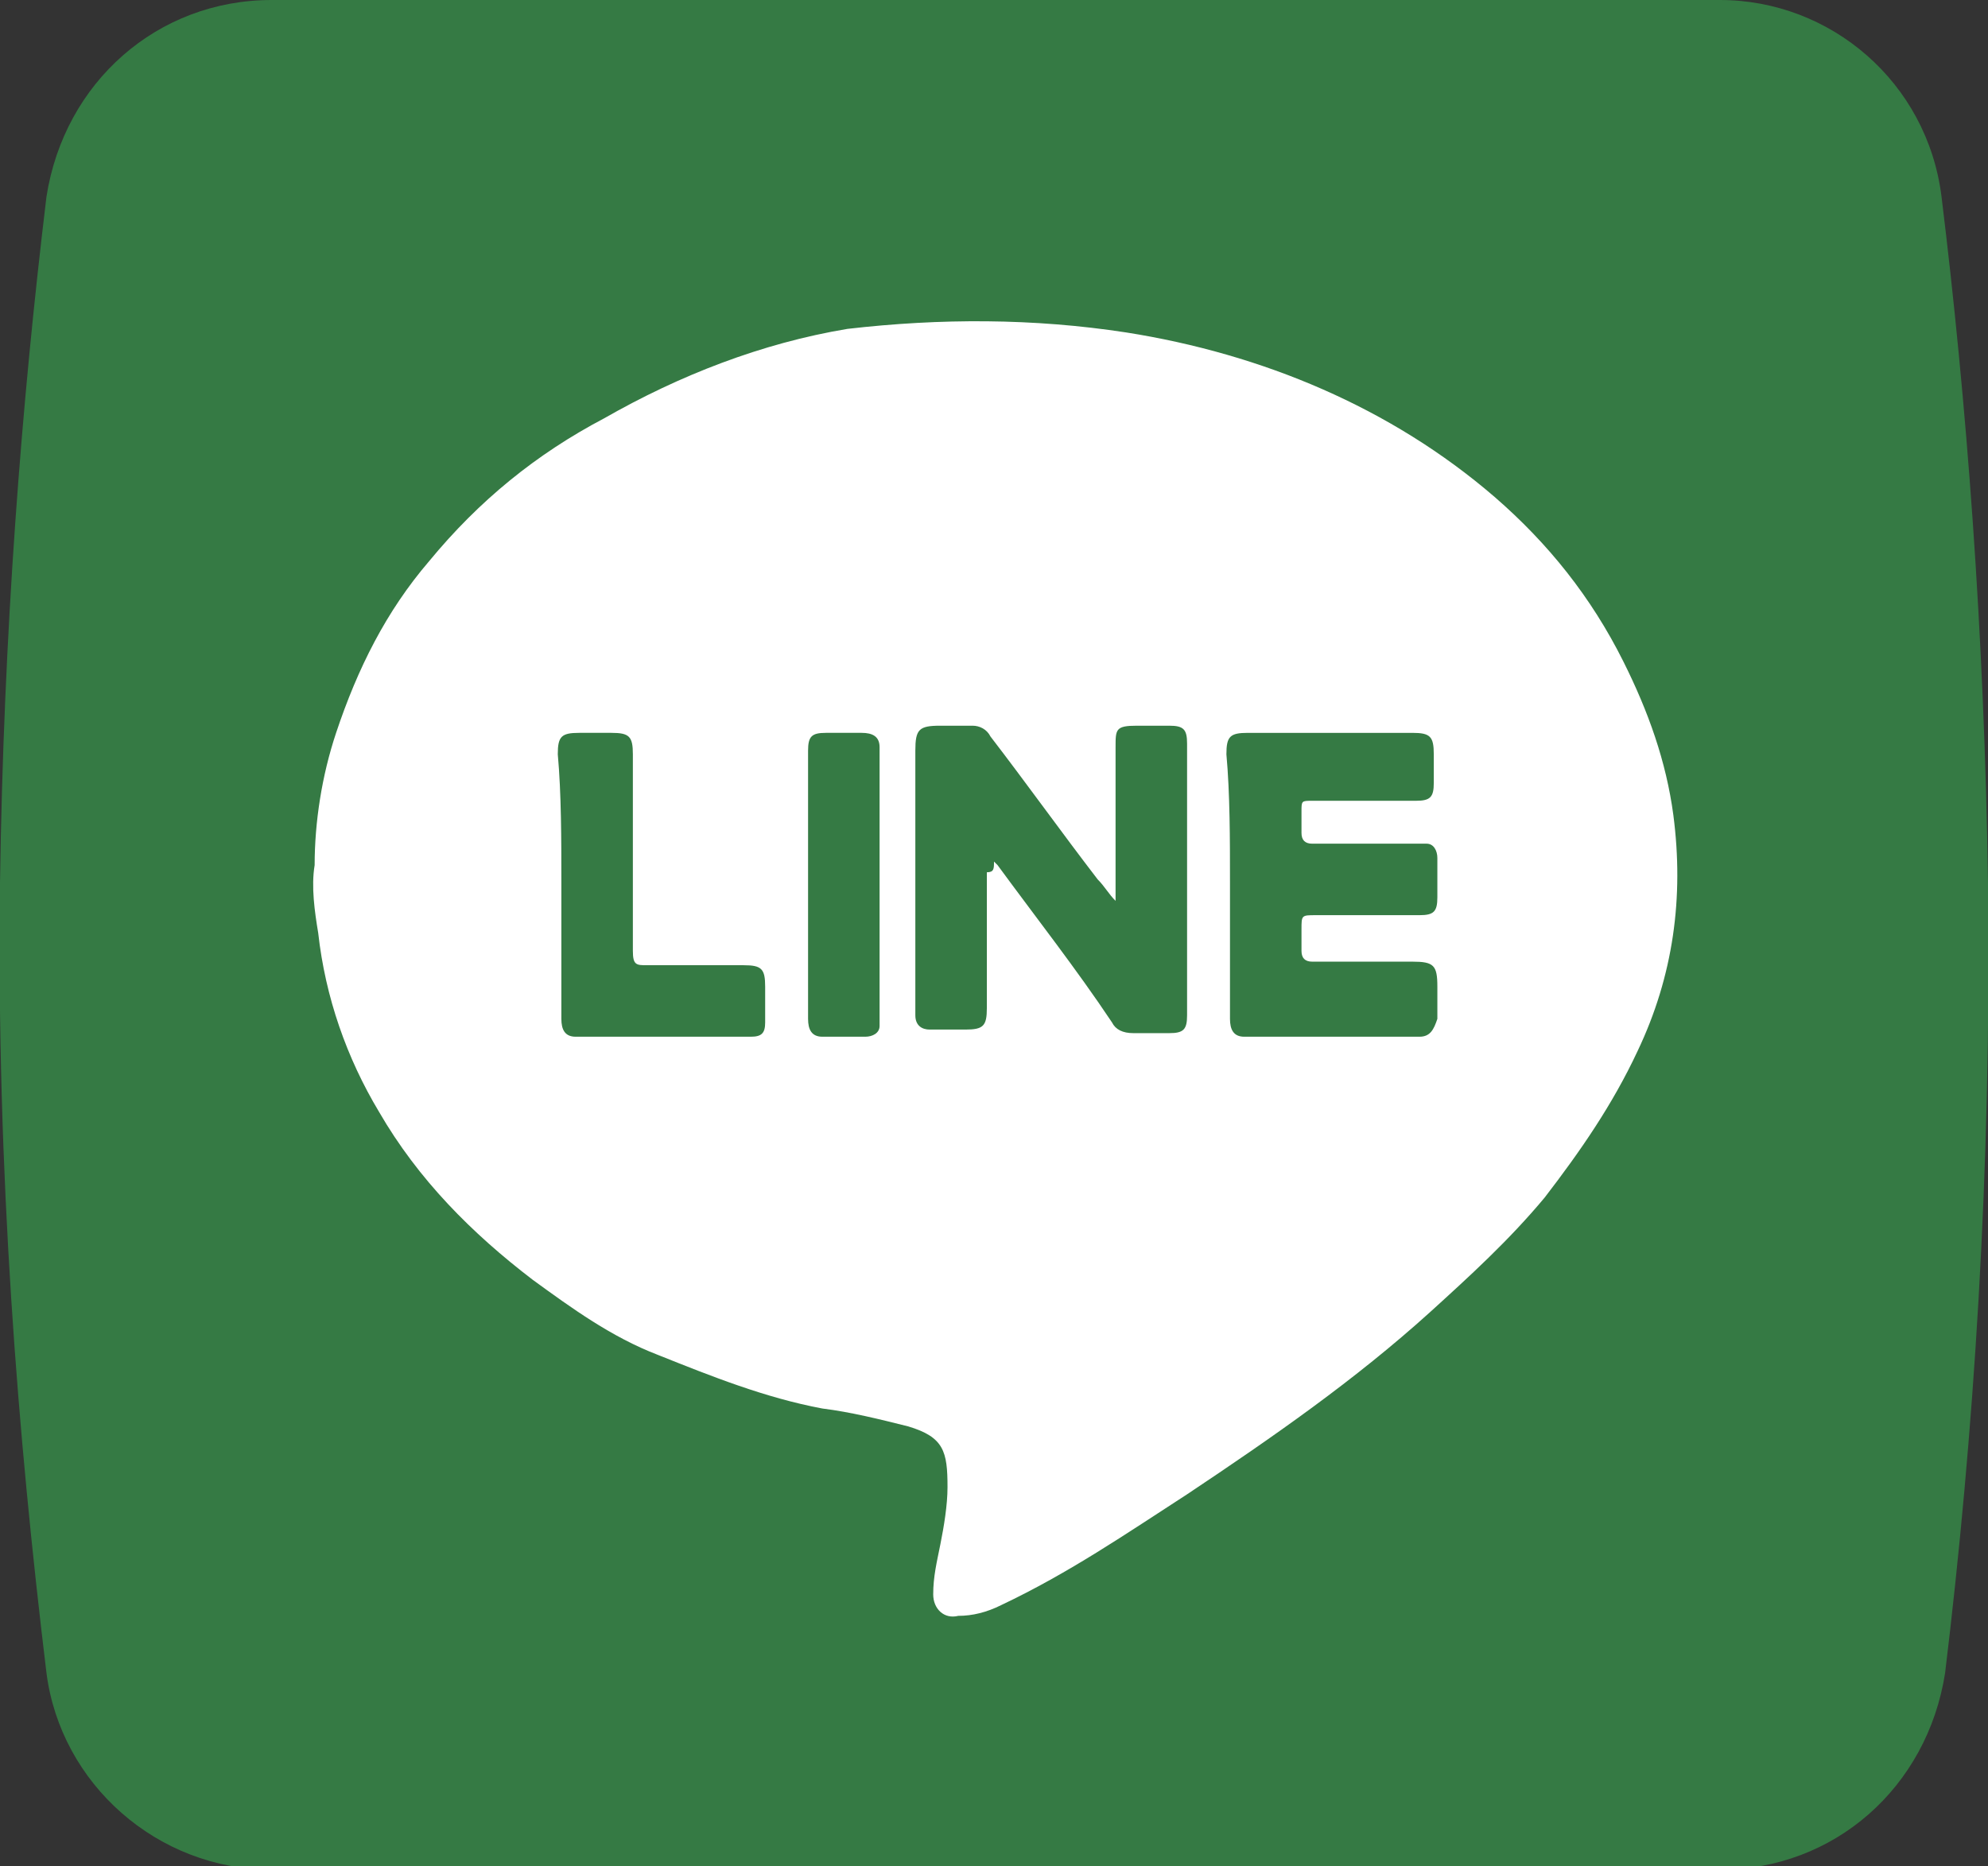
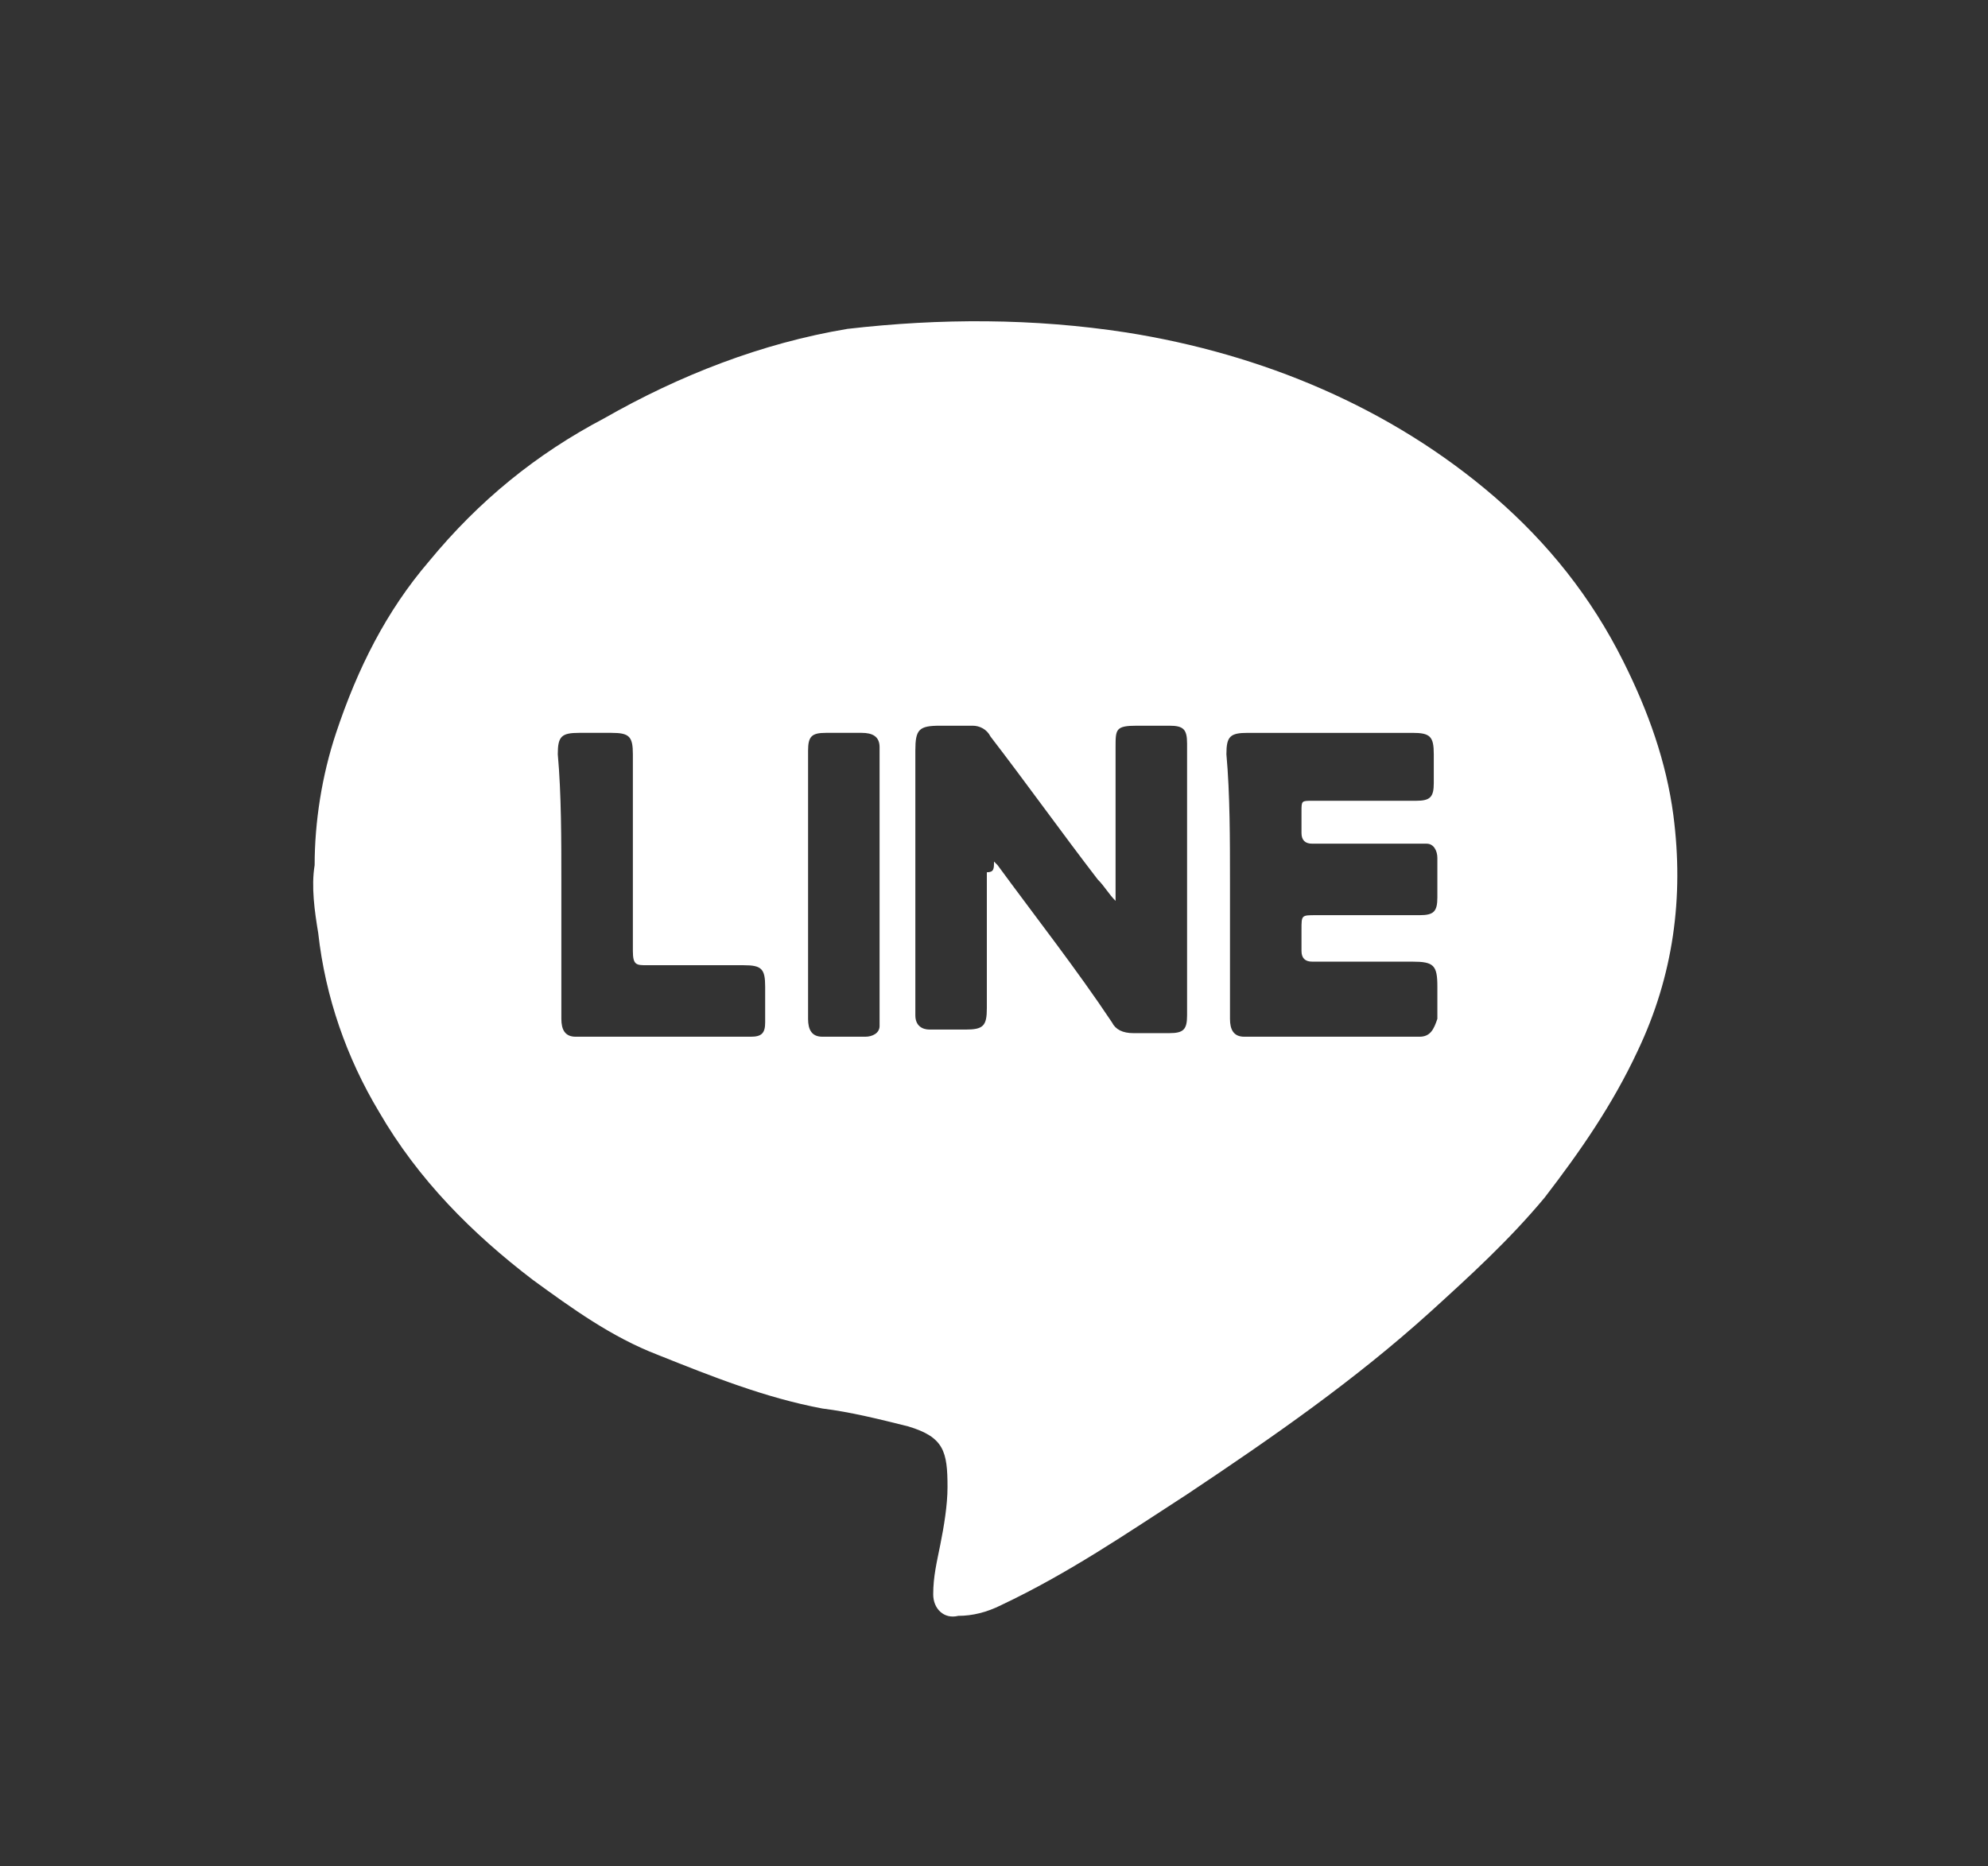
<svg xmlns="http://www.w3.org/2000/svg" version="1.1" id="圖層_1" x="0px" y="0px" viewBox="0 0 55.6 52.2" style="enable-background:new 0 0 55.6 52.2;" xml:space="preserve">
  <rect x="0" y="0" width="55.6" height="52.2" fill="#333333" stroke="none" />
  <style type="text/css">
	.st0{fill:#357A44;}
	.st1{fill:#FFFFFF;}
</style>
  <g>
    <g>
-       <path class="st0" d="M55.6,24.7c-0.1-7-0.6-13.5-1.3-19.2C53.9,2.3,51.2,0,48.1,0H7.6C4.4,0,1.8,2.3,1.3,5.5    C0.6,11.3,0.1,17.7,0,24.7c-0.1,8.1,0.5,15.5,1.3,22.1c0.4,3.1,3.1,5.5,6.3,5.5h40.5c3.2,0,5.8-2.3,6.3-5.5    C55.2,40.2,55.7,32.8,55.6,24.7z" />
      <g>
        <path class="st1" d="M31.5,9.3c3.8,0.6,7.4,2.1,10.3,4.6c1.5,1.3,2.7,2.8,3.6,4.6c0.7,1.4,1.2,2.8,1.4,4.3c0.3,2.3,0,4.5-1,6.6     c-0.7,1.5-1.6,2.8-2.6,4.1c-1,1.2-2.1,2.2-3.2,3.2c-2.1,1.9-4.4,3.5-6.8,5.1c-1.7,1.1-3.3,2.2-5.2,3.1c-0.4,0.2-0.8,0.3-1.2,0.3     c-0.4,0.1-0.7-0.2-0.7-0.6c0-0.5,0.1-0.9,0.2-1.4c0.1-0.5,0.2-1.1,0.2-1.6c0-1-0.1-1.4-1.1-1.7c-0.8-0.2-1.6-0.4-2.4-0.5     c-1.6-0.3-3.1-0.9-4.6-1.5c-1.3-0.5-2.4-1.3-3.5-2.1c-1.7-1.3-3.2-2.8-4.3-4.7c-0.9-1.5-1.5-3.2-1.7-5c-0.1-0.6-0.2-1.3-0.1-1.9     c0-1.2,0.2-2.5,0.6-3.7c0.6-1.8,1.4-3.4,2.6-4.8c1.4-1.7,3-3,4.9-4c2.1-1.2,4.4-2.1,6.8-2.5C26.3,8.9,28.9,8.9,31.5,9.3z      M27.8,24.1c0.1,0.1,0.1,0.1,0.1,0.1c1.1,1.5,2.2,2.9,3.2,4.4c0.1,0.2,0.3,0.3,0.6,0.3c0.3,0,0.7,0,1,0c0.4,0,0.5-0.1,0.5-0.5     c0-0.5,0-1,0-1.5c0-2,0-4,0-6.1c0-0.4-0.1-0.5-0.5-0.5c-0.3,0-0.6,0-0.9,0c-0.6,0-0.6,0.1-0.6,0.6c0,1.3,0,2.6,0,3.9     c0,0.1,0,0.2,0,0.4c-0.2-0.2-0.3-0.4-0.5-0.6c-1-1.3-2-2.7-3-4c-0.1-0.2-0.3-0.3-0.5-0.3c-0.3,0-0.6,0-0.9,0     c-0.6,0-0.7,0.1-0.7,0.7c0,2.4,0,4.8,0,7.2c0,0.1,0,0.2,0,0.2c0,0.3,0.2,0.4,0.4,0.4c0.3,0,0.7,0,1,0c0.5,0,0.6-0.1,0.6-0.6     c0-1.3,0-2.6,0-3.8C27.8,24.4,27.8,24.3,27.8,24.1z M34.4,24.7c0,0.7,0,1.5,0,2.2c0,0.5,0,1,0,1.6c0,0.3,0.1,0.5,0.4,0.5     c1.6,0,3.3,0,4.9,0c0.3,0,0.4-0.2,0.5-0.5c0-0.3,0-0.6,0-0.9c0-0.6-0.1-0.7-0.7-0.7c-0.9,0-1.8,0-2.8,0c-0.2,0-0.3-0.1-0.3-0.3     c0-0.2,0-0.4,0-0.6c0-0.4,0-0.4,0.4-0.4c1,0,1.9,0,2.9,0c0.4,0,0.5-0.1,0.5-0.5c0-0.4,0-0.7,0-1.1c0-0.2-0.1-0.4-0.3-0.4     c-0.1,0-0.2,0-0.4,0c-0.9,0-1.9,0-2.8,0c-0.2,0-0.3-0.1-0.3-0.3c0-0.2,0-0.4,0-0.6c0-0.3,0-0.3,0.3-0.3c1,0,1.9,0,2.9,0     c0.4,0,0.5-0.1,0.5-0.5c0-0.3,0-0.6,0-0.8c0-0.5-0.1-0.6-0.6-0.6c-1.5,0-3.1,0-4.6,0c-0.5,0-0.6,0.1-0.6,0.6     C34.4,22.2,34.4,23.5,34.4,24.7z M15.7,24.7c0,0.8,0,1.6,0,2.4c0,0.5,0,1,0,1.4c0,0.3,0.1,0.5,0.4,0.5c1.6,0,3.3,0,4.9,0     c0.3,0,0.4-0.1,0.4-0.4c0-0.3,0-0.7,0-1c0-0.5-0.1-0.6-0.6-0.6c-0.9,0-1.8,0-2.7,0c-0.3,0-0.4,0-0.4-0.4c0-1.2,0-2.3,0-3.5     c0-0.7,0-1.4,0-2c0-0.5-0.1-0.6-0.6-0.6c-0.3,0-0.6,0-0.9,0c-0.5,0-0.6,0.1-0.6,0.6C15.7,22.2,15.7,23.5,15.7,24.7z M22.6,24.7     c0,1.3,0,2.5,0,3.8c0,0.3,0.1,0.5,0.4,0.5c0.4,0,0.8,0,1.2,0c0.2,0,0.4-0.1,0.4-0.3c0-0.1,0-0.2,0-0.4c0-2.4,0-4.8,0-7.1     c0-0.1,0-0.2,0-0.3c0-0.3-0.2-0.4-0.5-0.4c-0.3,0-0.7,0-1,0c-0.4,0-0.5,0.1-0.5,0.5C22.6,22.2,22.6,23.4,22.6,24.7z" />
      </g>
    </g>
  </g>
  <g>
</g>
  <g>
</g>
  <g>
</g>
  <g>
</g>
  <g>
</g>
  <g>
</g>
  <g>
</g>
  <g>
</g>
  <g>
</g>
  <g>
</g>
  <g>
</g>
  <g>
</g>
  <g>
</g>
  <g>
</g>
  <g>
</g>
</svg>